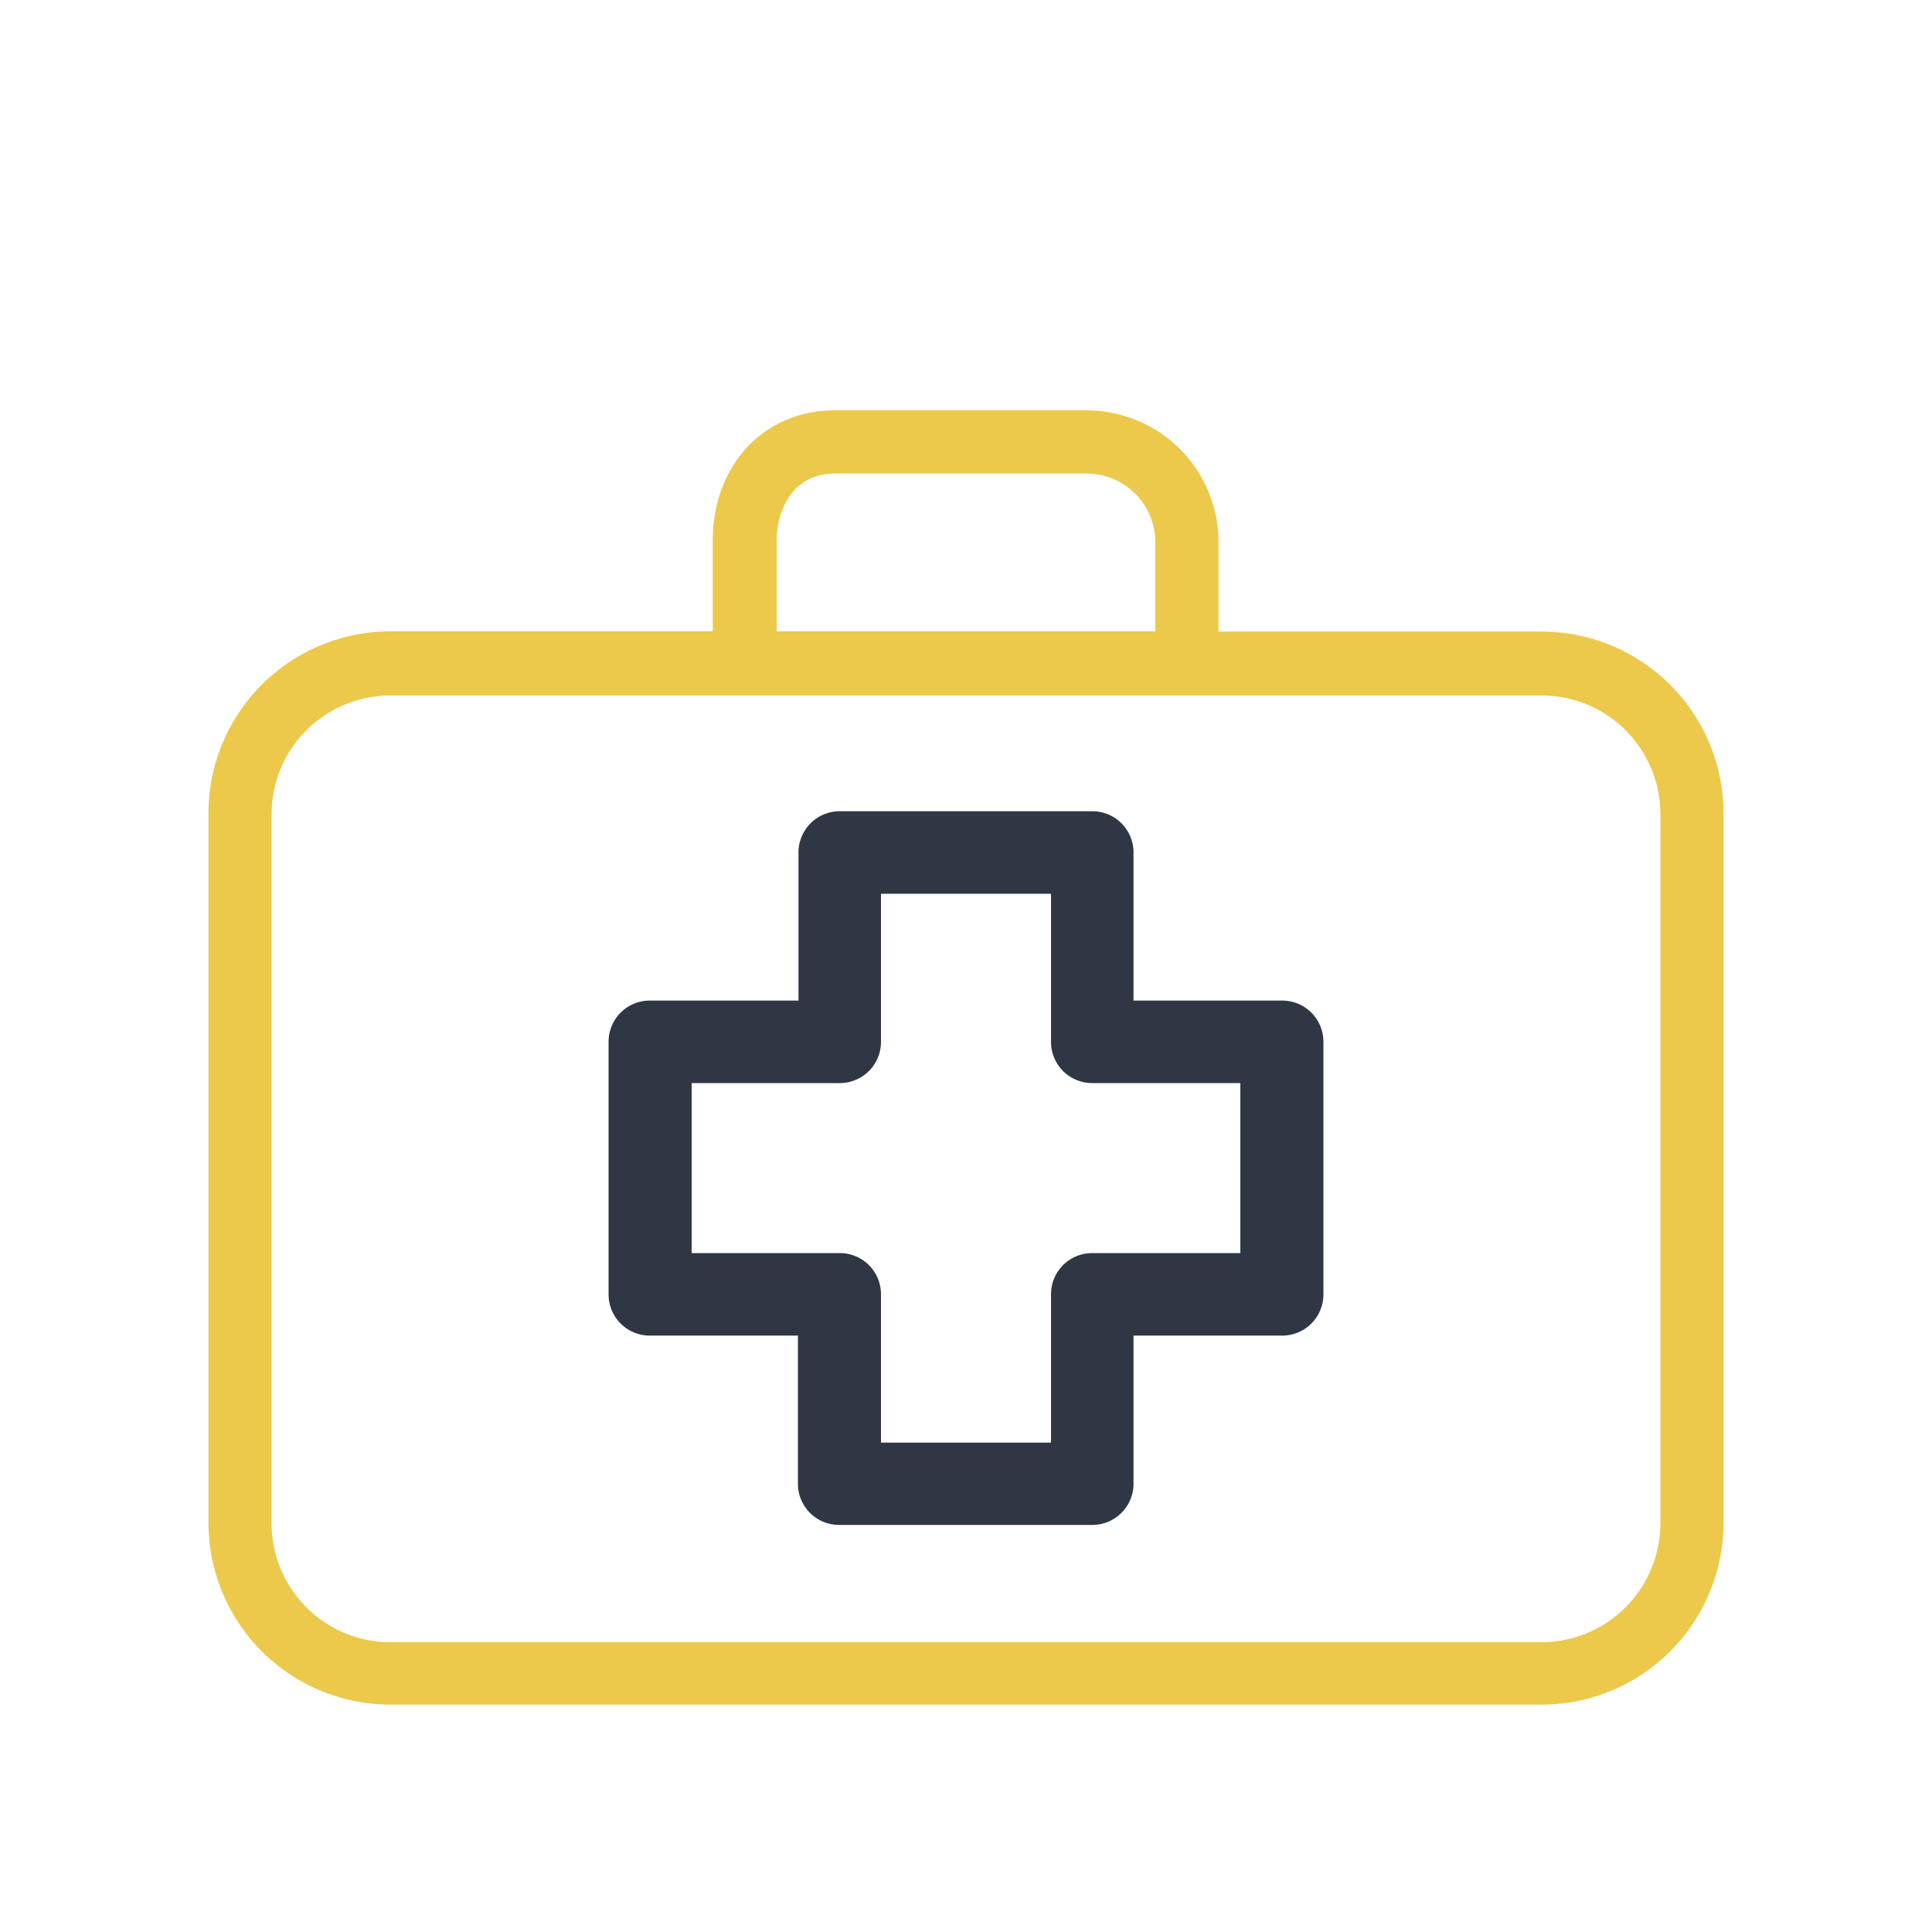
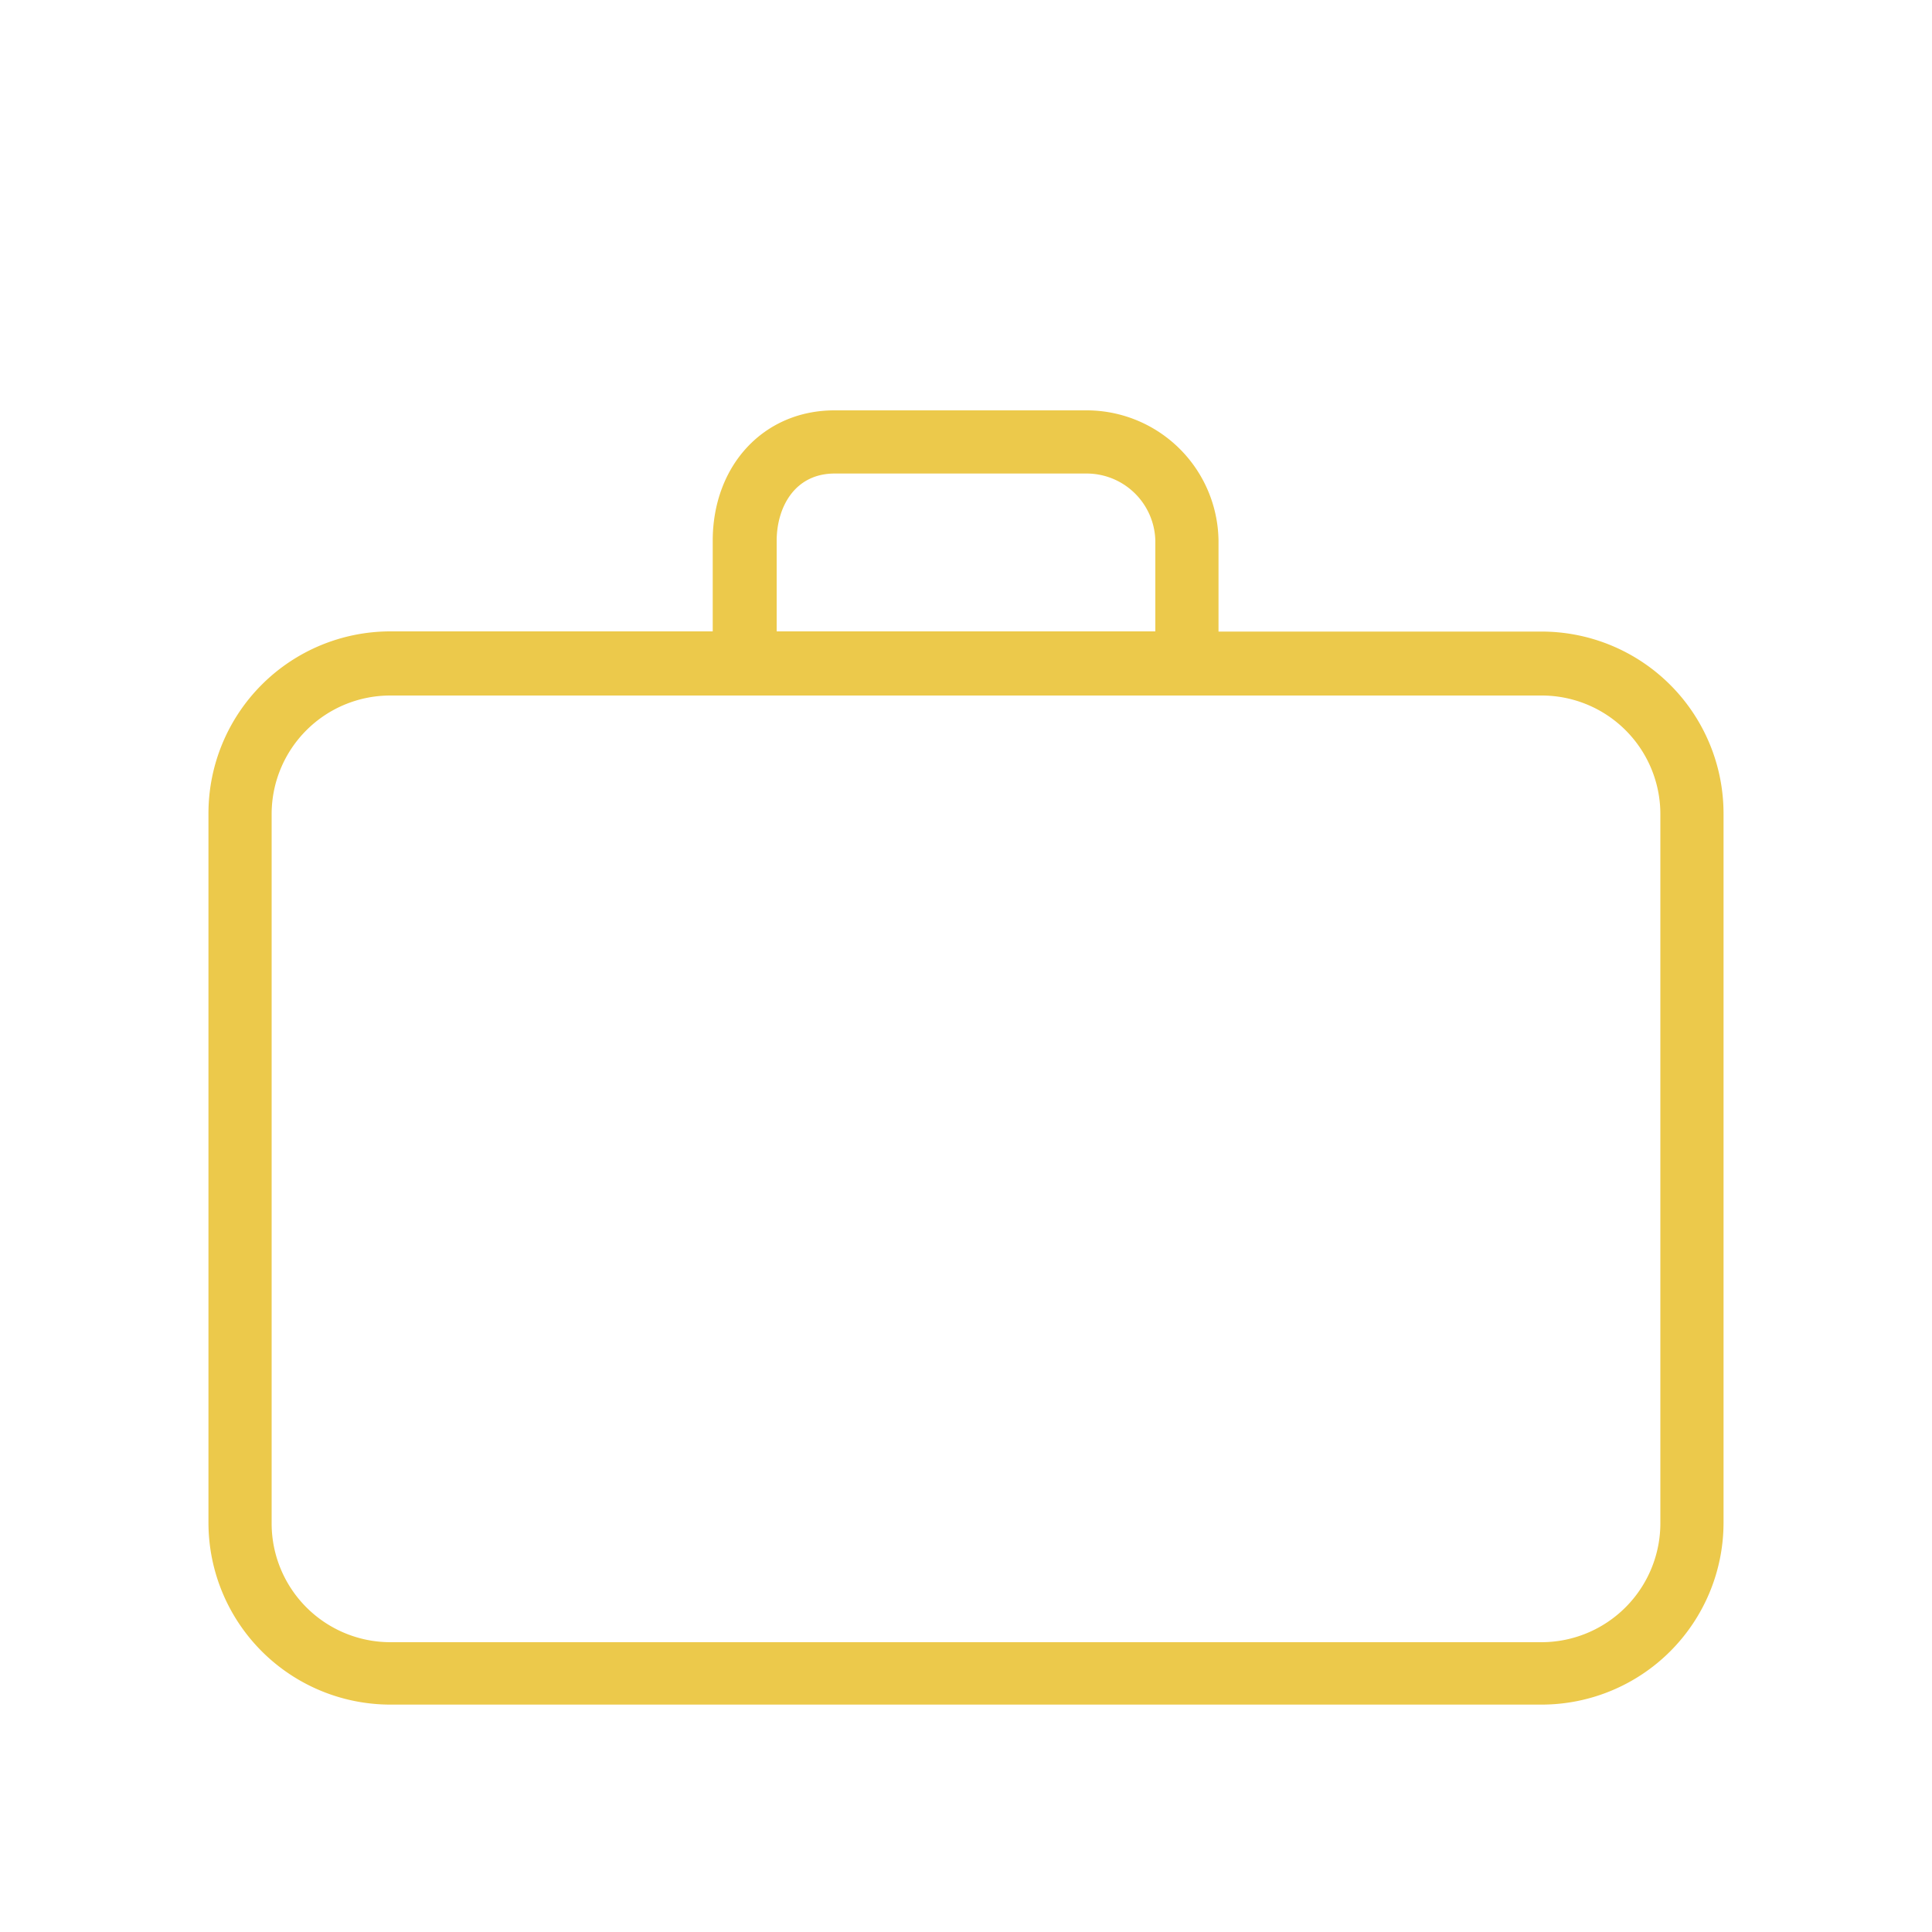
<svg xmlns="http://www.w3.org/2000/svg" viewBox="0 0 100 100">
  <title>icon</title>
-   <path d="M66.34,52.29H58.17V44.12a1.63,1.63,0,0,0-1.63-1.63H43.47a1.63,1.63,0,0,0-1.64,1.63v8.17H33.66A1.63,1.63,0,0,0,32,53.93V67a1.63,1.63,0,0,0,1.63,1.63h8.17V76.8a1.63,1.63,0,0,0,1.64,1.63H56.54a1.63,1.63,0,0,0,1.63-1.63V68.63h8.17A1.63,1.63,0,0,0,68,67V53.93A1.63,1.63,0,0,0,66.34,52.29ZM64.7,65.36H56.54A1.63,1.63,0,0,0,54.9,67v8.17H45.1V67a1.63,1.63,0,0,0-1.63-1.64H35.3v-9.8h8.17a1.63,1.63,0,0,0,1.63-1.63V45.76h9.8v8.17a1.63,1.63,0,0,0,1.64,1.63H64.7Z" style="fill:#303744;stroke:#303744;stroke-miterlimit:10" />
  <path d="M79.8,32.69H63.07V28a6.83,6.83,0,0,0-6.88-6.76h-13c-3.65,0-6.3,2.84-6.3,6.76v4.68H20.2a9.42,9.42,0,0,0-9.41,9.41V78.83a9.42,9.42,0,0,0,9.41,9.4H79.8a9.42,9.42,0,0,0,9.41-9.4V42.1A9.42,9.42,0,0,0,79.8,32.69ZM40.2,28c0-1.74.93-3.49,3-3.49h13A3.56,3.56,0,0,1,59.8,28v4.68H40.2ZM85.94,78.82A6.16,6.16,0,0,1,79.8,85H20.2a6.15,6.15,0,0,1-6.14-6.14V42.1A6.14,6.14,0,0,1,20.2,36H79.8a6.14,6.14,0,0,1,6.14,6.14V78.82Z" style="fill:#ecc94b" />
</svg>